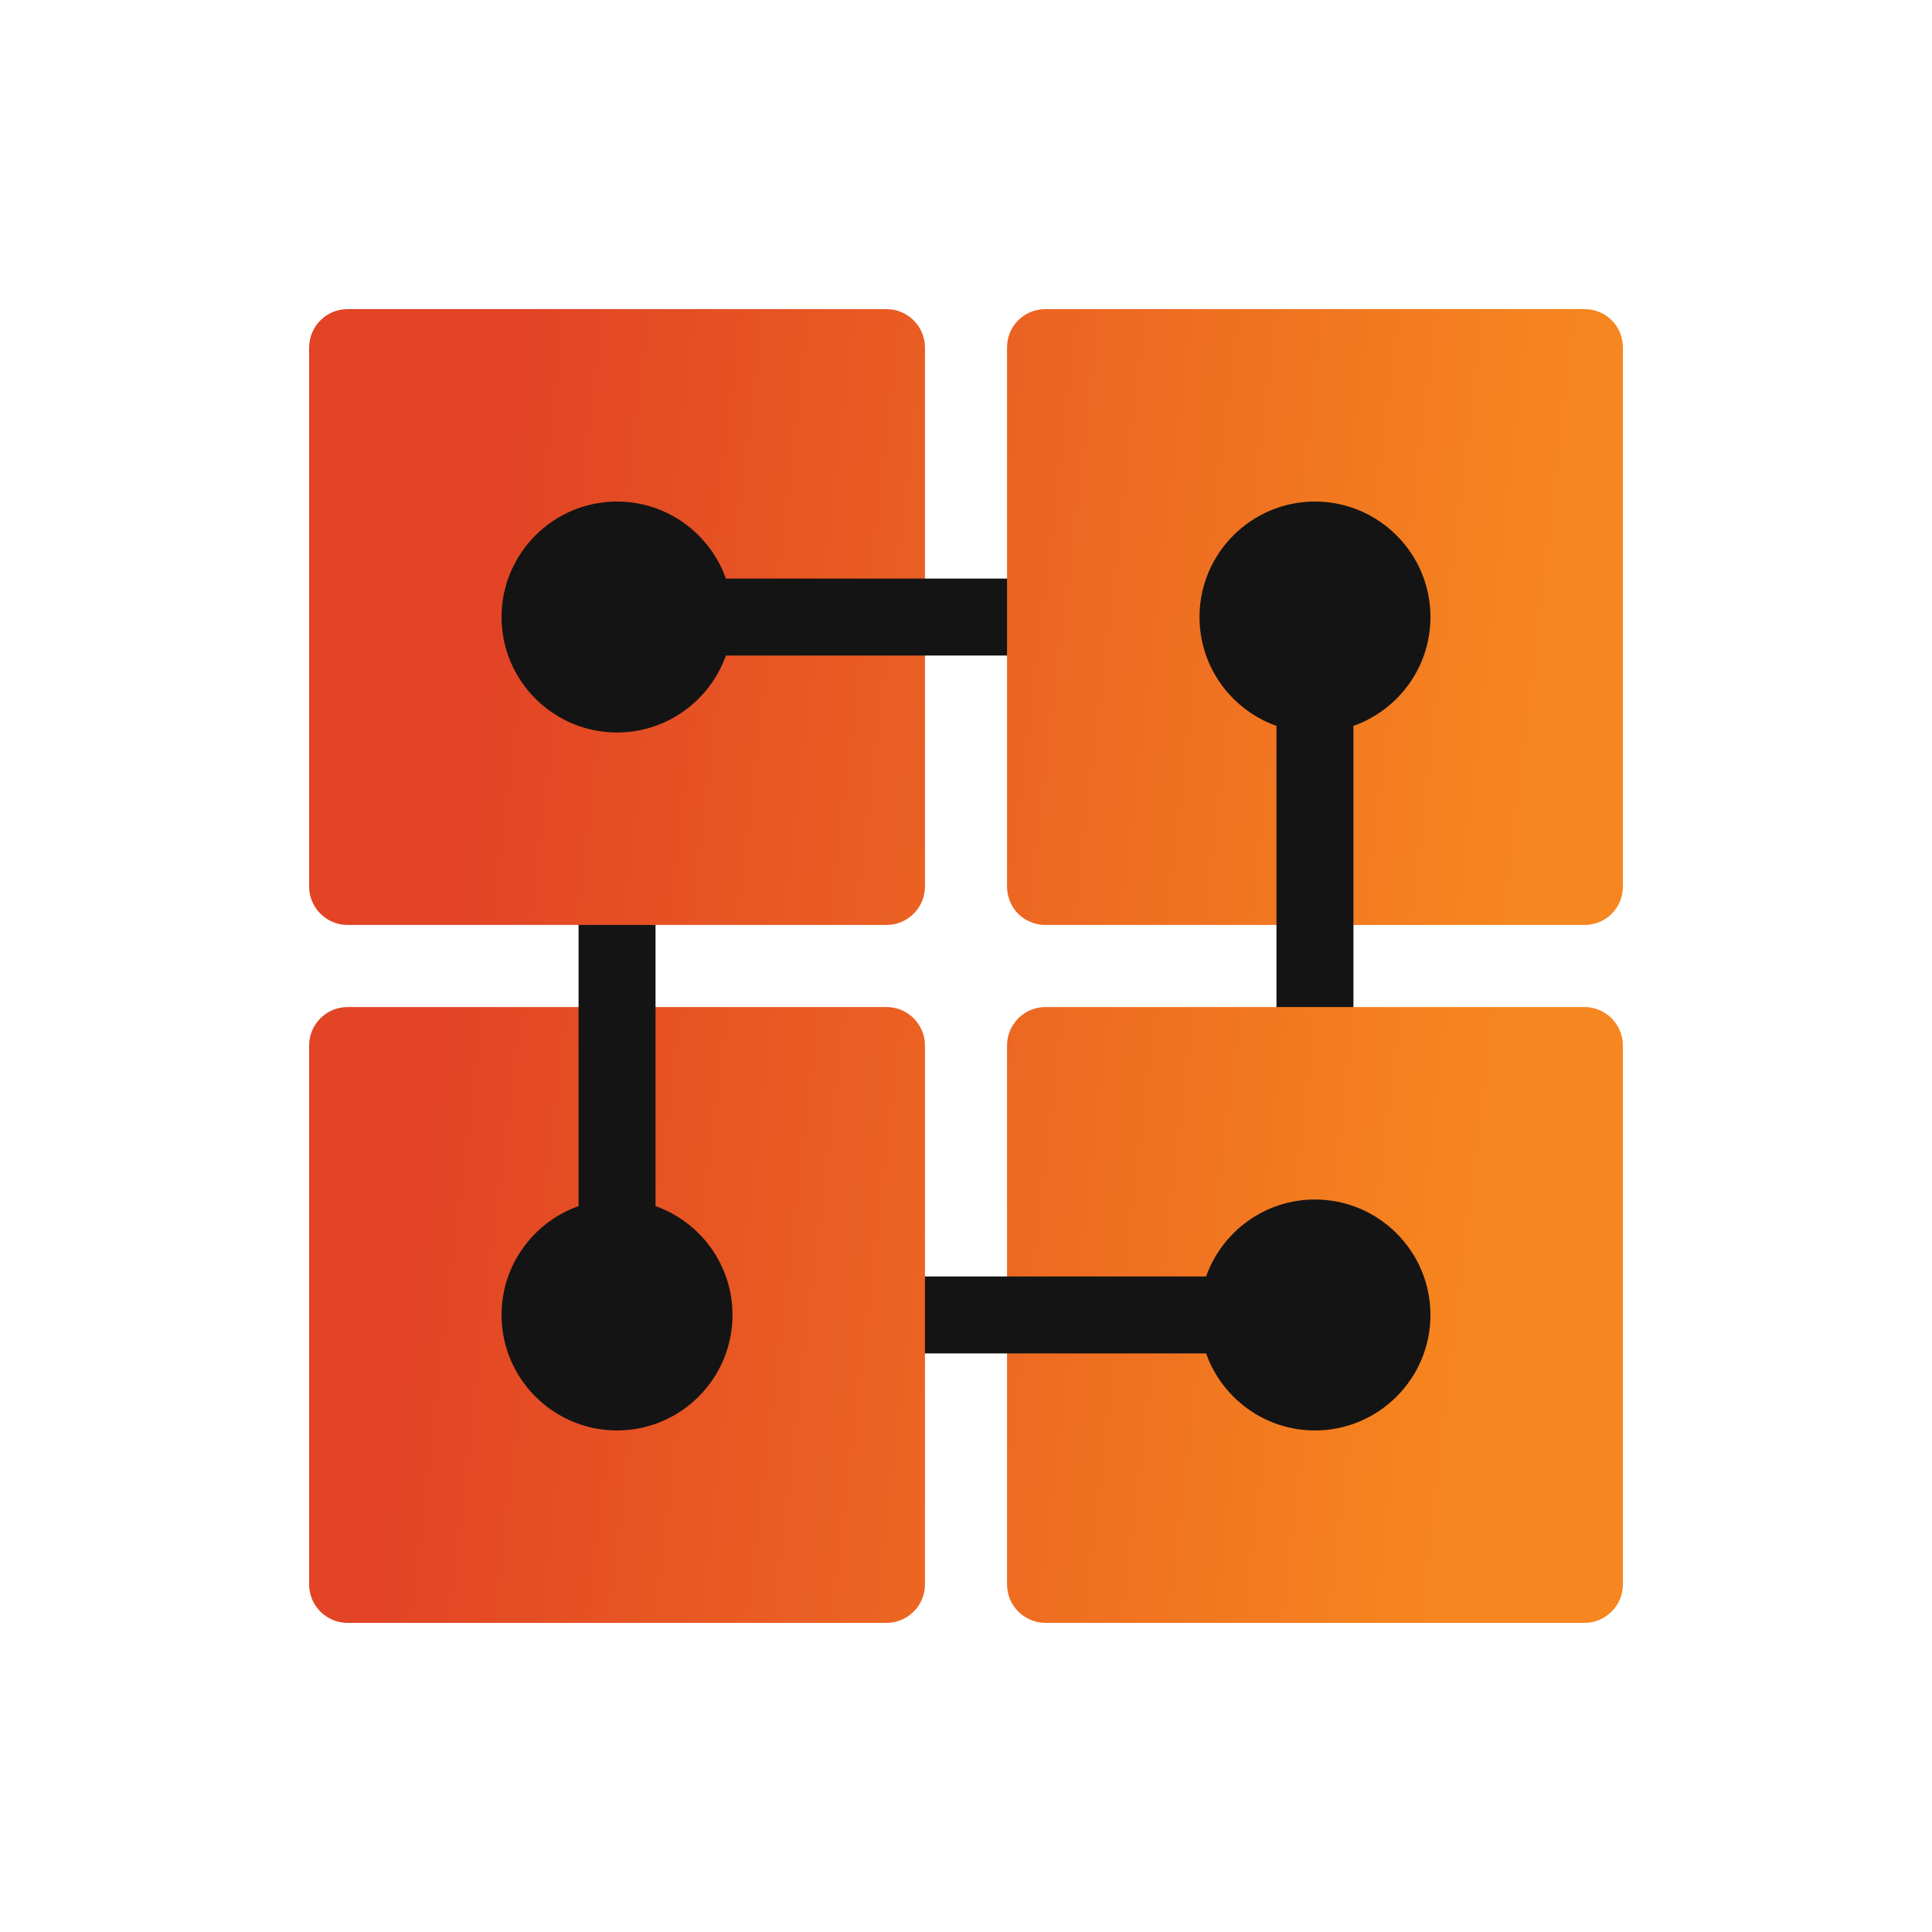
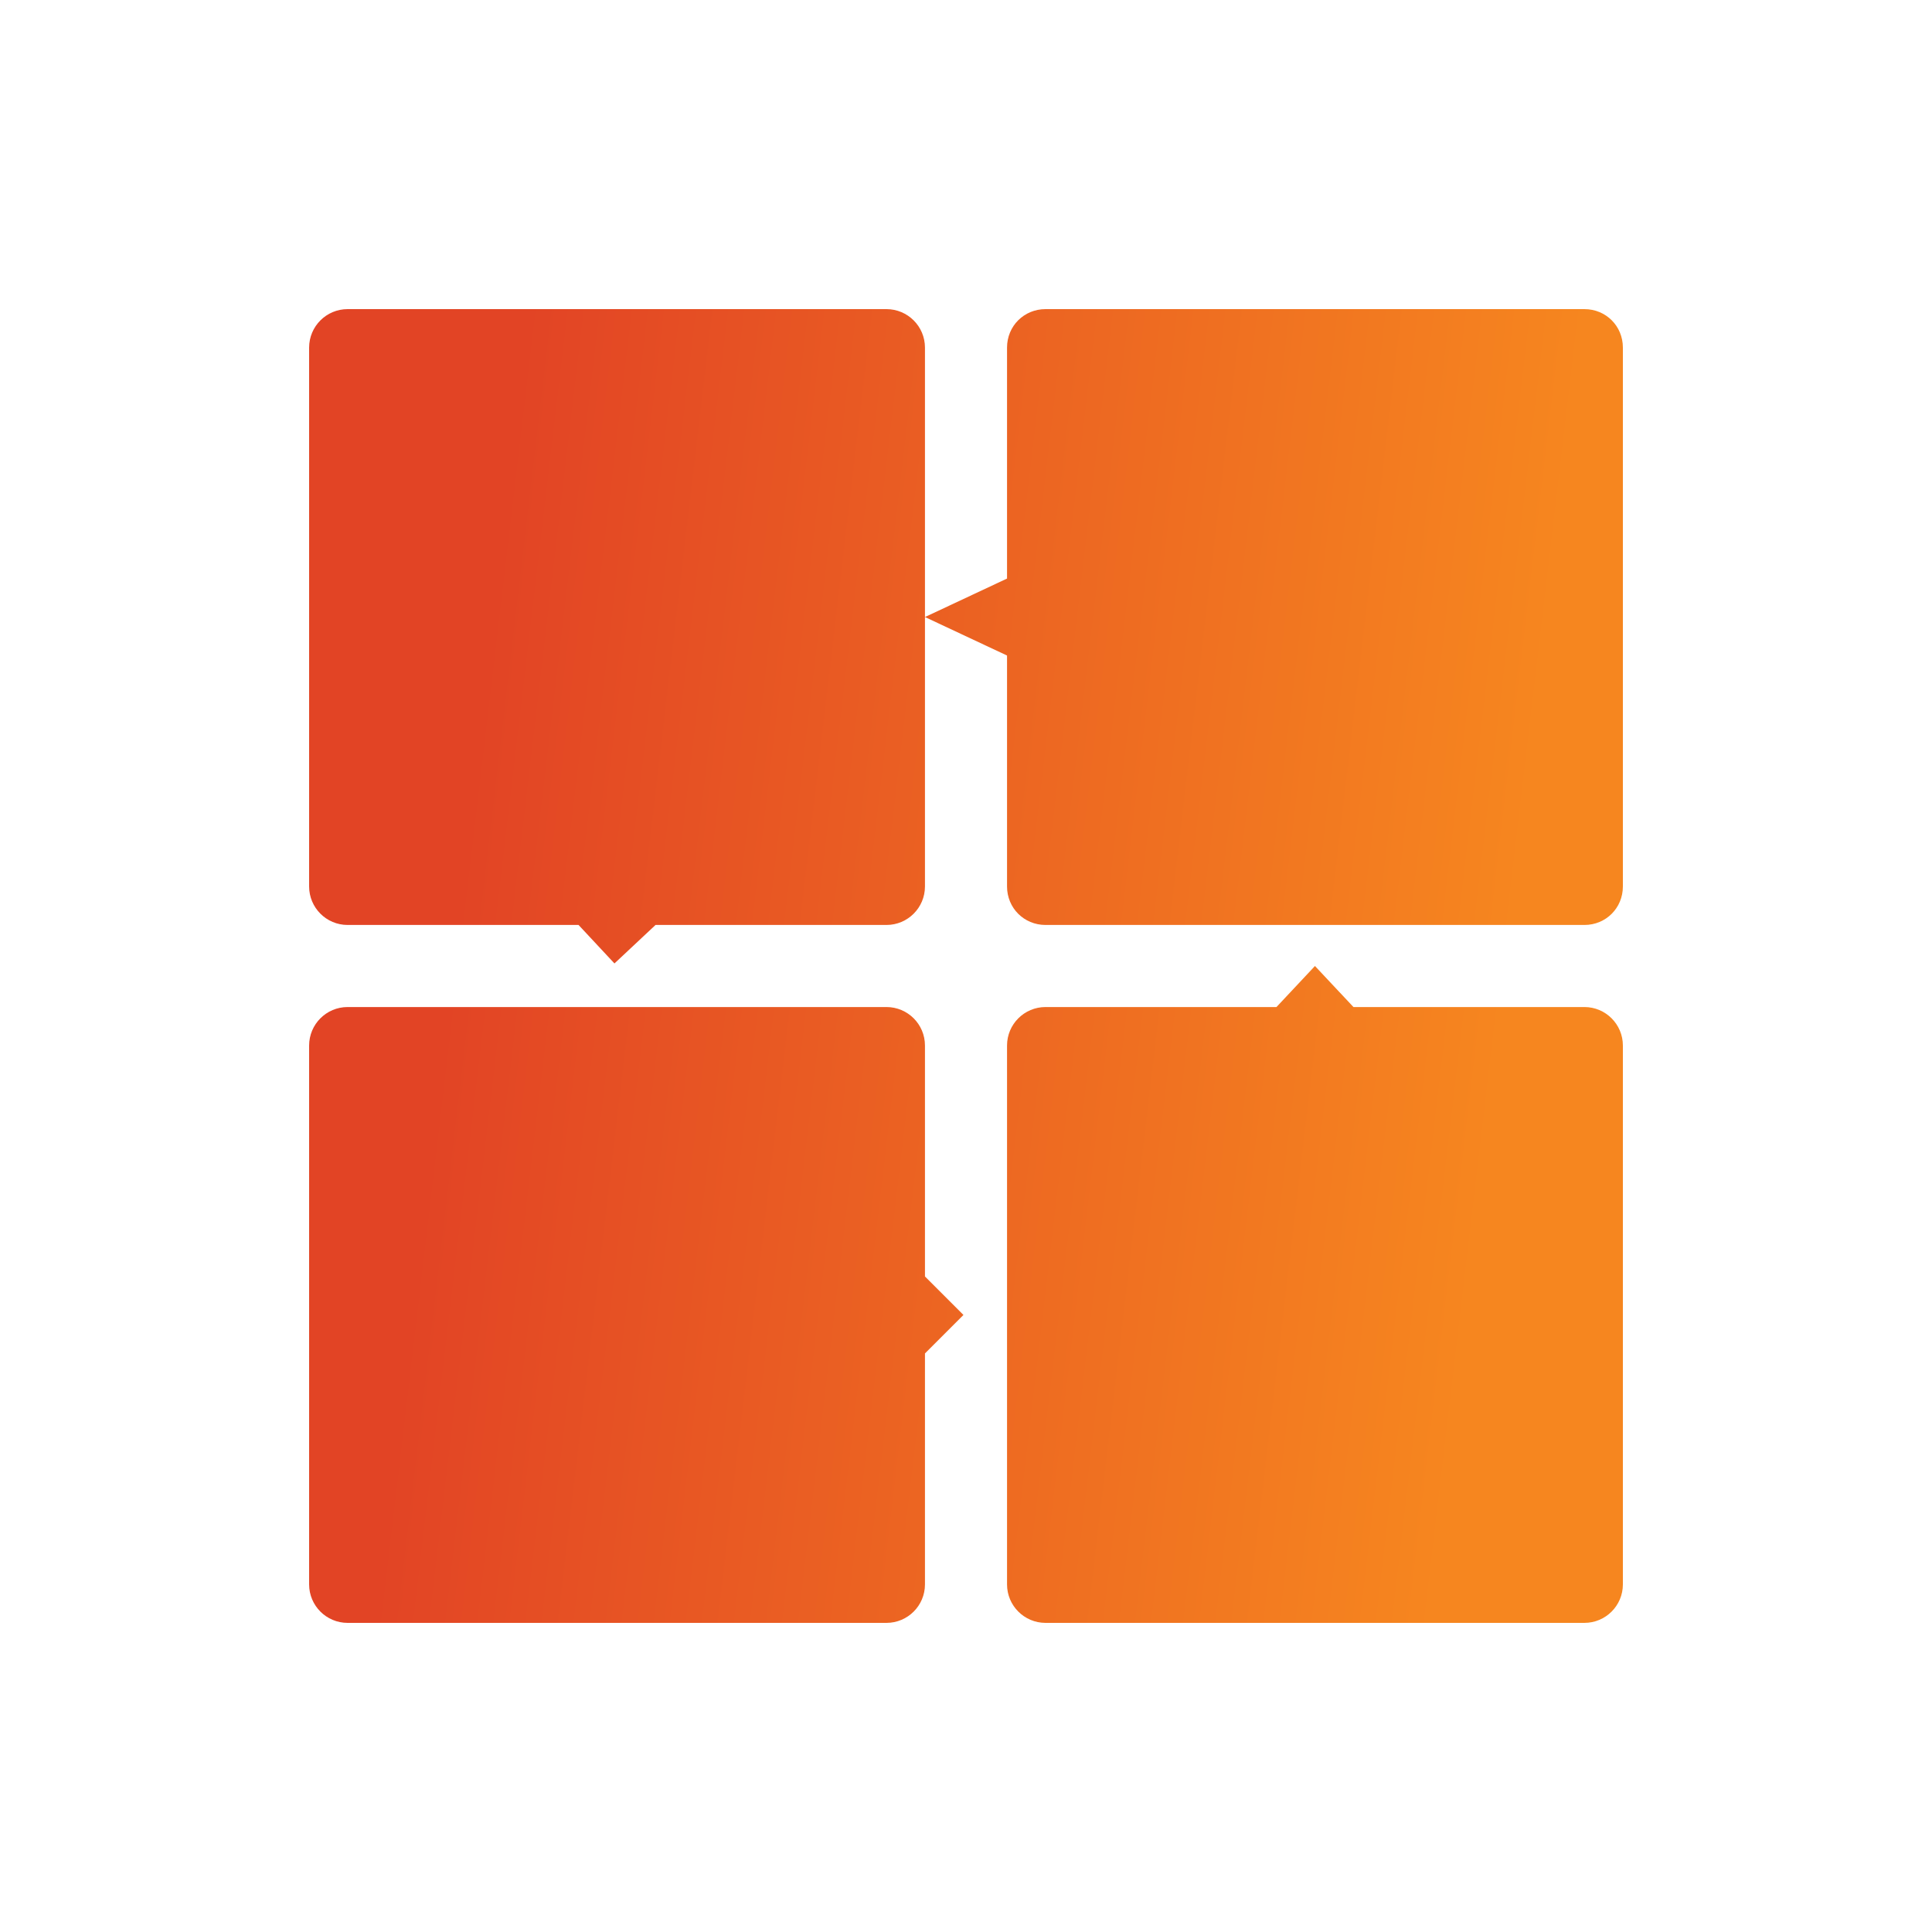
<svg xmlns="http://www.w3.org/2000/svg" width="50" height="50" viewBox="0 0 50 50" fill="none">
  <path d="M41.004 8H27.059C26.501 8 26.062 8.438 26.062 8.996V14.973L23.938 15.969L26.062 16.965V22.941C26.062 23.499 26.501 23.938 27.059 23.938H41.004C41.562 23.938 42 23.499 42 22.941V8.996C42 8.438 41.562 8 41.004 8ZM41.004 26.062H35.027L34.031 25L33.035 26.062H27.059C26.508 26.062 26.062 26.508 26.062 27.059V41.004C26.062 41.554 26.508 42 27.059 42H41.004C41.554 42 42 41.554 42 41.004V27.059C42 26.508 41.554 26.062 41.004 26.062ZM22.941 8H8.996C8.446 8 8 8.446 8 8.996V22.941C8 23.492 8.446 23.938 8.996 23.938H14.973L15.902 24.934L16.965 23.938H22.941C23.492 23.938 23.938 23.492 23.938 22.941V15.969V8.996C23.938 8.446 23.492 8 22.941 8ZM23.938 27.059C23.938 26.508 23.492 26.062 22.941 26.062H8.996C8.446 26.062 8 26.508 8 27.059V41.004C8 41.554 8.446 42 8.996 42H22.941C23.492 42 23.938 41.554 23.938 41.004V35.027L24.934 34.031L23.938 33.035V27.059Z" fill="url(#paint0_linear_946_2909)" />
-   <path d="M33.035 18.786V26.062H35.027V18.786C36.187 18.375 37.02 17.268 37.02 15.969C37.02 14.321 35.679 12.98 34.031 12.98C32.384 12.98 31.043 14.321 31.043 15.969C31.043 17.268 31.876 18.375 33.035 18.786ZM15.969 18.957C17.267 18.957 18.375 18.124 18.786 16.965H26.062V14.973H18.786C18.375 13.813 17.267 12.98 15.969 12.98C14.321 12.98 12.98 14.321 12.98 15.969C12.98 17.617 14.321 18.957 15.969 18.957ZM34.031 31.043C32.732 31.043 31.625 31.876 31.214 33.035H23.938V35.027H31.214C31.625 36.187 32.732 37.02 34.031 37.02C35.679 37.02 37.02 35.679 37.02 34.031C37.02 32.384 35.679 31.043 34.031 31.043ZM16.965 31.214V23.938H14.973V31.214C13.813 31.625 12.98 32.732 12.98 34.031C12.98 35.679 14.321 37.02 15.969 37.02C17.616 37.02 18.957 35.679 18.957 34.031C18.957 32.732 18.124 31.625 16.965 31.214Z" fill="#141414" />
  <defs>
    <linearGradient id="paint0_linear_946_2909" x1="13.242" y1="11.487" x2="40.276" y2="14.673" gradientUnits="userSpaceOnUse">
      <stop stop-color="#E24425" />
      <stop offset="1" stop-color="#F6861F" />
    </linearGradient>
  </defs>
</svg>